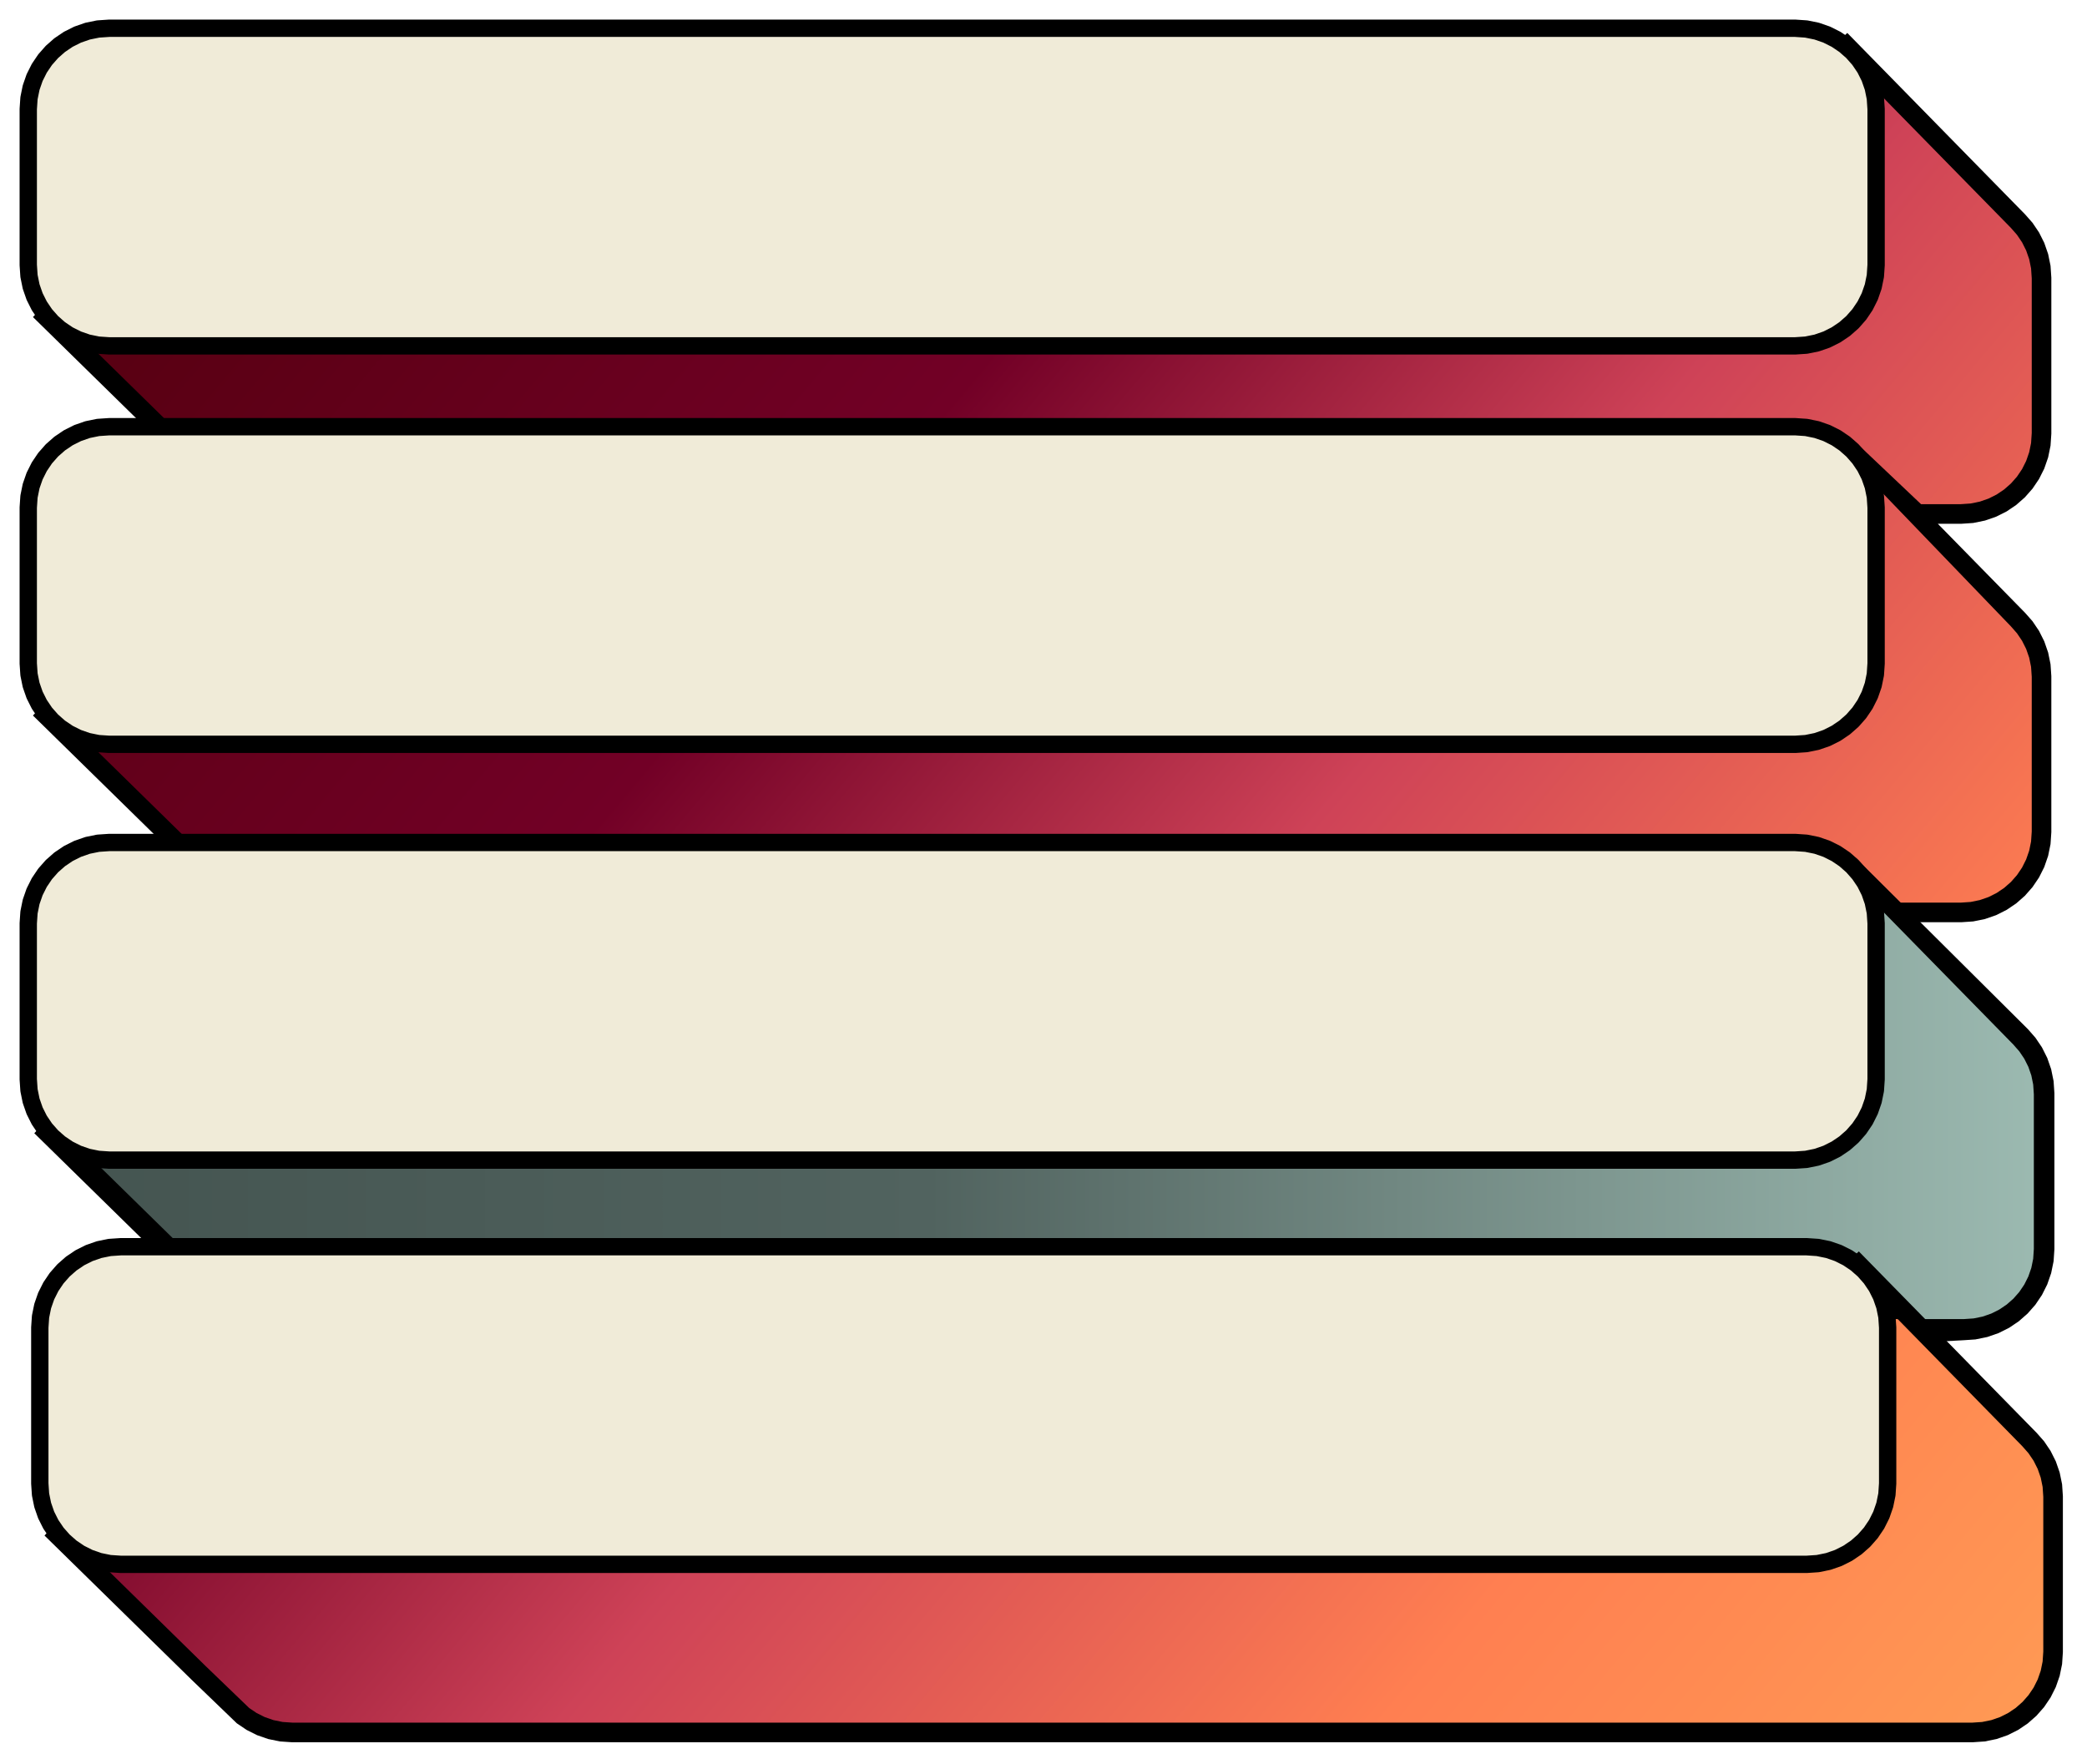
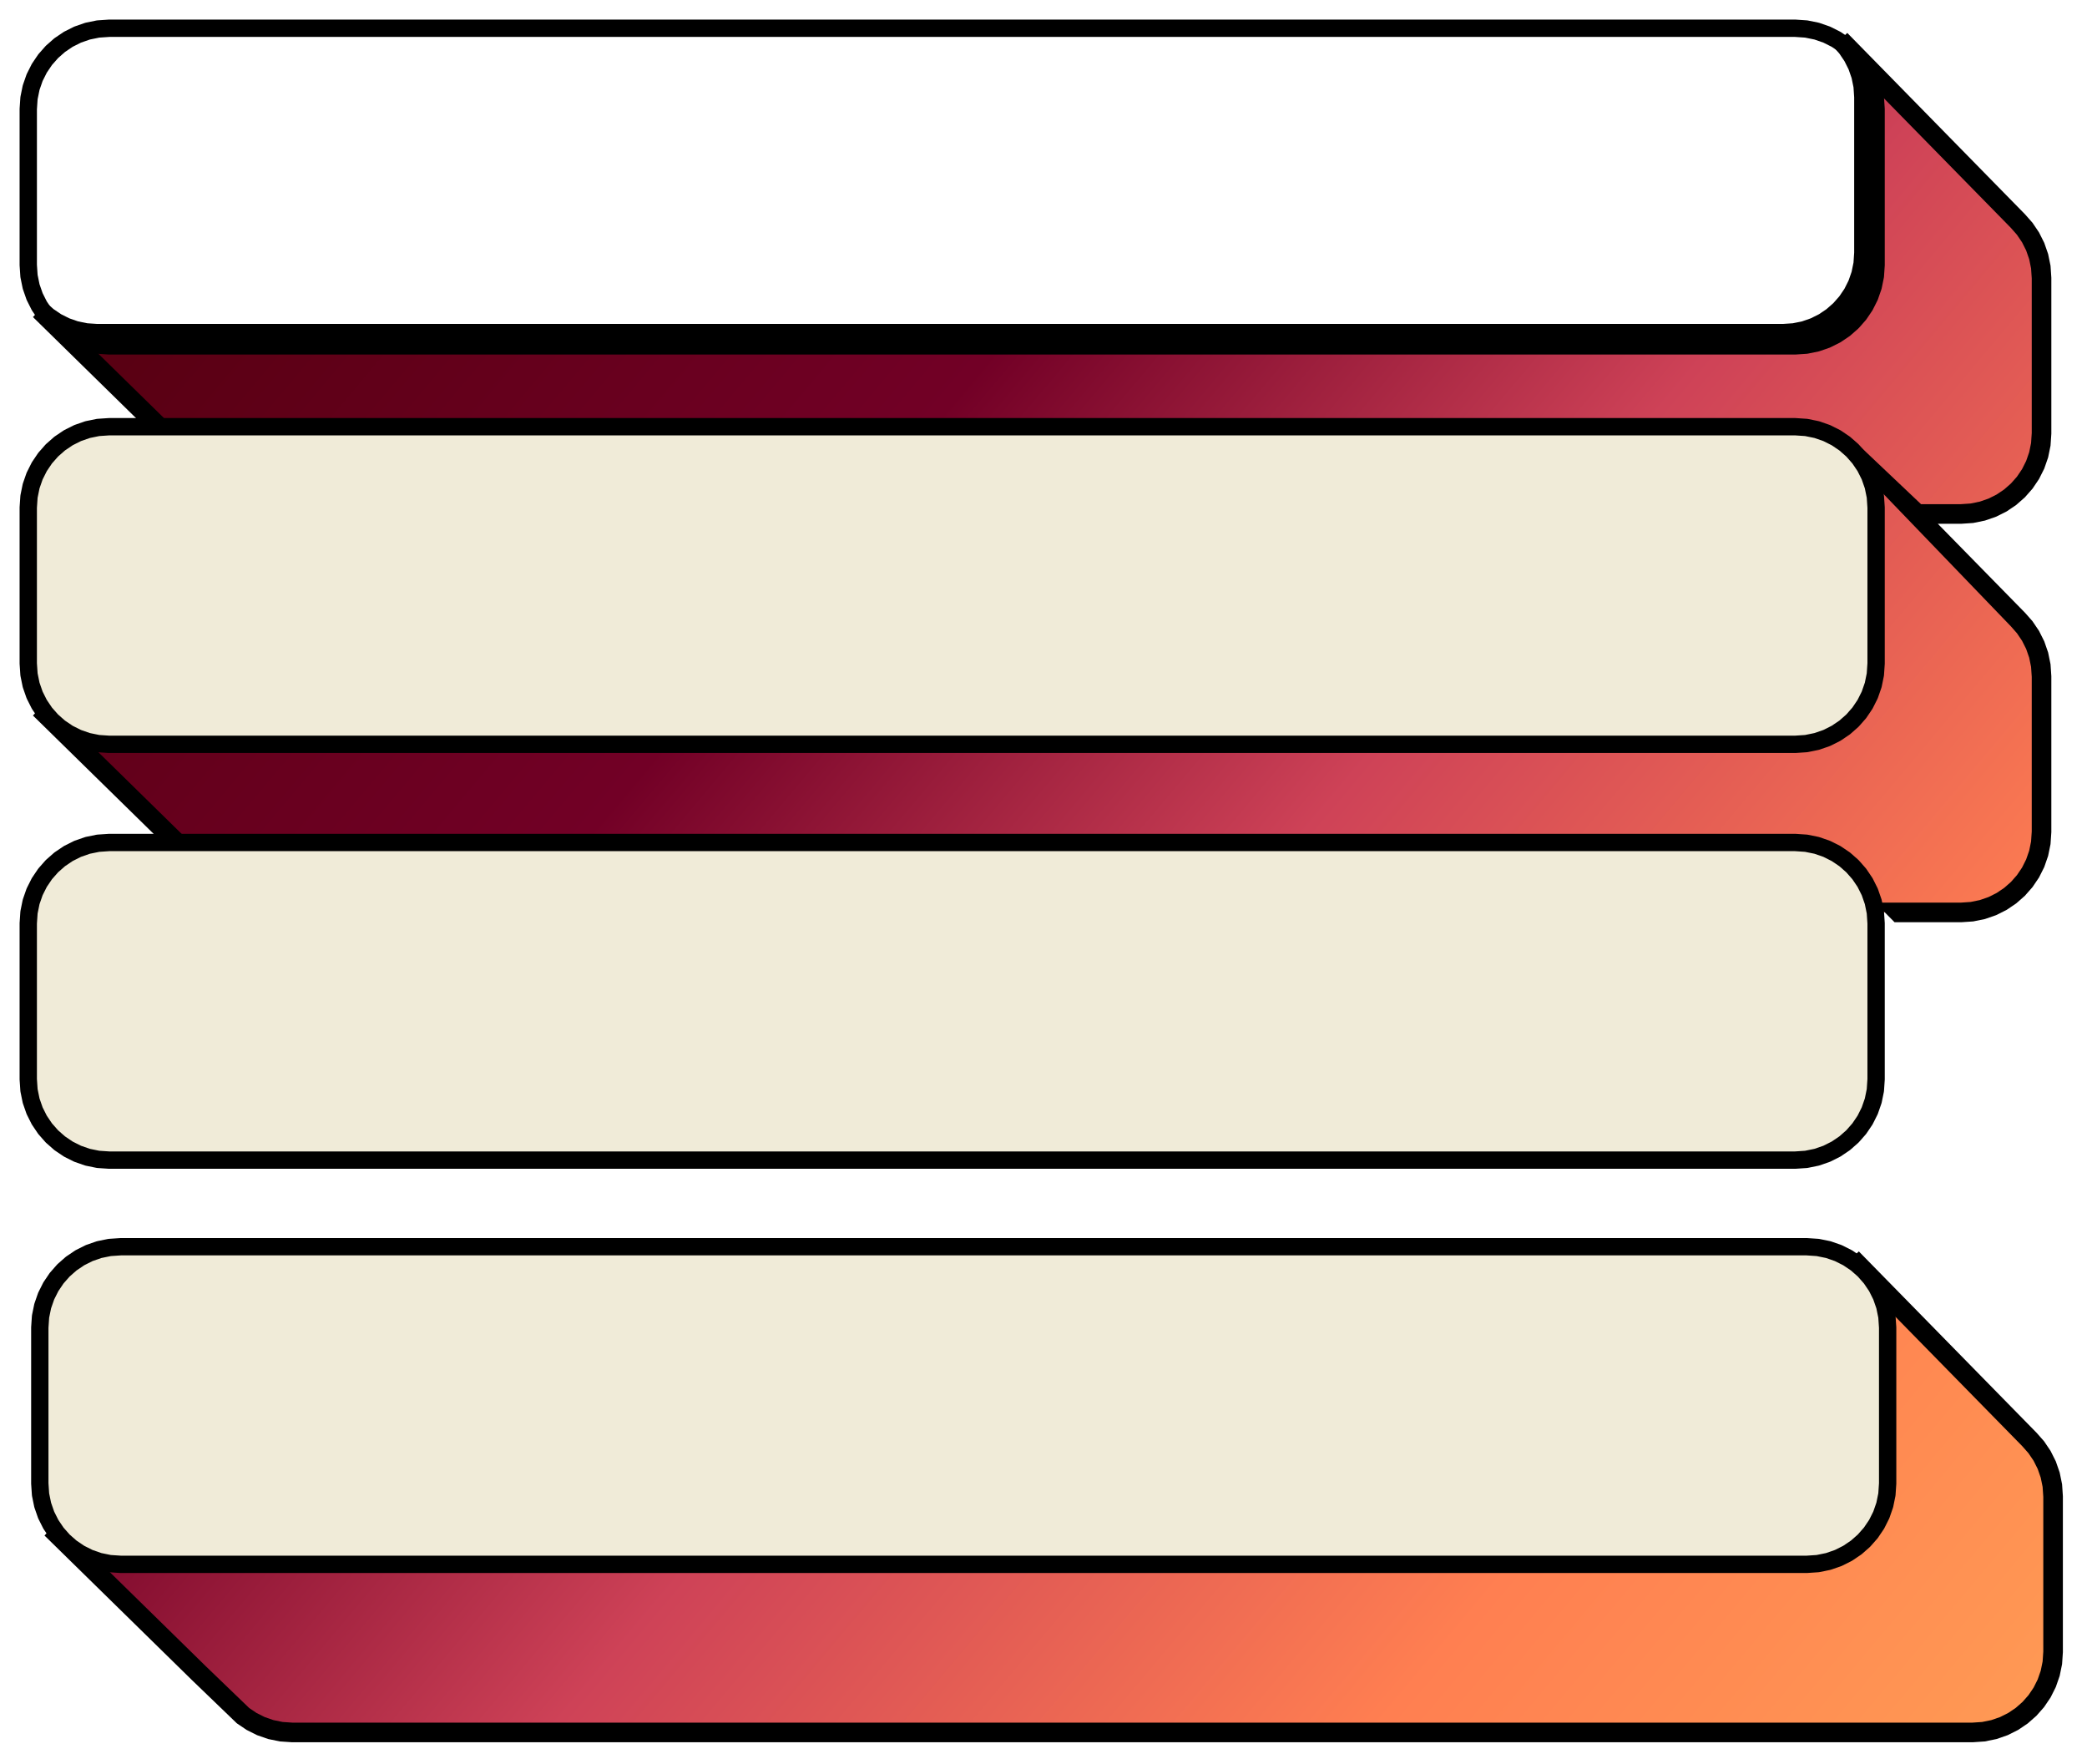
<svg xmlns="http://www.w3.org/2000/svg" width="426" height="360" viewBox="0 0 426 360" fill="none">
  <g filter="url(#filter0_d)">
-     <path d="M411.903 207.319L413.293 208.898L414.475 210.647L415.428 212.546L416.133 214.575L416.57 216.715L416.72 218.946V250.661L416.57 252.892L416.133 255.032L415.428 257.061L414.475 258.96L413.293 260.709L411.903 262.288L410.324 263.678L408.575 264.86L406.676 265.813L404.647 266.517L402.507 266.955L400.276 267.105H57.293L55.062 266.955L52.922 266.517L50.892 265.813L48.994 264.86L47.245 263.678L38.178 254.948L30.681 247.597L23.173 240.236L15.654 232.865L8.125 225.483L9.71 226.878L11.465 228.064L13.37 229.02L15.407 229.727L17.555 230.166L19.794 230.317H363.973L366.212 230.166L368.36 229.727L370.396 229.02L372.302 228.064L374.057 226.878L375.642 225.483L377.037 223.899L378.222 222.144L379.178 220.238L379.885 218.202L380.324 216.054L380.475 213.815V181.99L380.324 179.751L379.885 177.603L379.178 175.567L378.222 173.661L377.037 171.906L375.642 170.322L382.914 177.742L390.177 185.151L397.429 192.551L404.671 199.94L411.903 207.319Z" fill="url(#paint0_linear)" />
    <path fill-rule="evenodd" clip-rule="evenodd" d="M411.904 41.122L413.294 42.702L414.476 44.45L415.428 46.349L416.133 48.379L416.57 50.519L416.721 52.75V84.464L416.57 86.696L416.133 88.836L415.428 90.865L414.476 92.764L413.294 94.513L411.904 96.092L410.325 97.482L408.576 98.664L406.677 99.617L404.648 100.321L402.508 100.759L400.276 100.909H390.788L397.429 107.685L404.671 115.074L411.903 122.452L413.294 124.032L414.475 125.781L415.428 127.679L416.132 129.709L416.57 131.849L416.72 134.08V165.794L416.57 168.026L416.132 170.166L415.428 172.195L414.475 174.094L413.294 175.843L411.903 177.422L410.324 178.812L408.575 179.994L406.676 180.946L404.647 181.651L402.507 182.089L400.276 182.239H57.293L55.062 182.089L52.922 181.651L50.892 180.946L48.994 179.994L47.245 178.812L38.178 170.082L30.681 162.731L23.173 155.37L15.654 147.999L8.125 140.617L9.71 142.012L11.465 143.197L13.37 144.154L15.407 144.861L17.555 145.3L19.794 145.45H363.973L366.212 145.3L368.36 144.861L370.396 144.154L372.302 143.197L374.057 142.012L375.642 140.617L377.037 139.032L378.222 137.277L379.178 135.372L379.885 133.336L380.324 131.188L380.475 128.949V100.909H57.294L55.063 100.759L52.923 100.321L50.893 99.617L48.994 98.664L47.245 97.482L38.179 88.752L30.681 81.401L23.174 74.04L15.655 66.669L8.126 59.287L9.711 60.682L11.466 61.867L13.371 62.824L15.408 63.531L17.555 63.97L19.794 64.121H363.974L366.213 63.97L368.361 63.531L370.397 62.824L372.303 61.867L374.058 60.682L375.642 59.287L377.037 57.703L378.223 55.947L379.179 54.042L379.886 52.006L380.325 49.858L380.476 47.619V15.794L380.325 13.555L379.886 11.407L379.179 9.371L378.223 7.465L377.037 5.71L375.642 4.125L382.915 11.546L390.177 18.955L397.43 26.355L404.672 33.744L411.904 41.122ZM415.651 291.407L414.261 289.827L407.029 282.449L399.787 275.059L392.534 267.66L385.272 260.25L377.999 252.83L379.394 254.415L380.579 256.17L381.536 258.076L382.243 260.112L382.682 262.26L382.832 264.499V296.324L382.682 298.563L382.243 300.71L381.536 302.747L380.579 304.652L379.394 306.407L377.999 307.992L376.414 309.387L374.659 310.572L372.754 311.529L370.717 312.236L368.57 312.675L366.331 312.825H22.151L19.912 312.675L17.764 312.236L15.728 311.529L13.822 310.572L12.068 309.387L10.483 307.992L18.012 315.374L25.53 322.745L33.038 330.106L40.536 337.457L49.602 346.187L51.351 347.369L53.25 348.321L55.279 349.026L57.419 349.464L59.651 349.614H402.633L404.864 349.464L407.005 349.026L409.034 348.321L410.933 347.369L412.682 346.187L414.261 344.797L415.651 343.218L416.832 341.469L417.785 339.57L418.49 337.541L418.927 335.401L419.077 333.169V301.455L418.927 299.224L418.49 297.084L417.785 295.054L416.832 293.155L415.651 291.407Z" fill="url(#paint1_linear)" />
    <path fill-rule="evenodd" clip-rule="evenodd" d="M374.141 5.447L377.071 2.725L413.37 39.761L414.88 41.476L416.205 43.438L417.275 45.569L418.066 47.848L418.557 50.25L418.721 52.683V84.532L418.557 86.964L418.066 89.367L417.275 91.645L416.205 93.777L414.88 95.739L413.321 97.509L411.55 99.068L409.589 100.393L407.457 101.463L405.178 102.254L402.776 102.745L400.343 102.909H395.549L413.369 121.091L414.879 122.806L416.204 124.768L417.274 126.899L418.065 129.178L418.556 131.58L418.72 134.013V165.862L418.556 168.294L418.065 170.697L417.274 172.975L416.204 175.107L414.879 177.068L413.321 178.839L411.55 180.398L409.588 181.723L407.456 182.793L405.178 183.584L402.775 184.075L400.343 184.239H386.719L384.5 182L384 184.239H57.226L54.794 184.075L52.391 183.584L50.113 182.793L47.981 181.723L45.982 180.373L36.785 171.516L6.725 142.045L9.447 139.116L10.935 140.426L12.477 141.468L14.15 142.307L15.938 142.928L17.823 143.313L19.861 143.45H363.906L365.944 143.313L367.829 142.928L369.616 142.307L371.29 141.468L372.831 140.426L374.225 139.2L375.451 137.807L376.492 136.265L377.332 134.592L377.953 132.805L378.338 130.919L378.475 128.882V102.909H57.227L54.794 102.745L52.392 102.254L50.113 101.463L47.982 100.393L45.983 99.043L36.785 90.186L6.726 60.715L9.447 57.786L10.936 59.096L12.478 60.138L14.151 60.977L15.938 61.598L17.824 61.983L19.862 62.12H363.907L365.945 61.983L367.83 61.598L369.617 60.977L371.29 60.138L372.832 59.096L374.225 57.87L375.452 56.477L376.493 54.935L377.333 53.262L377.953 51.475L378.339 49.589L378.476 47.552V15.861L378.339 13.823L377.953 11.938L377.333 10.151L376.493 8.478L375.452 6.936L374.141 5.447ZM382.348 13.824L382.476 15.727V47.686L382.311 50.126L381.819 52.536L381.025 54.822L379.952 56.96L378.623 58.928L377.06 60.704L375.283 62.268L373.315 63.597L371.177 64.67L368.891 65.464L366.482 65.956L364.041 66.121H19.727L17.822 65.992L39.566 87.311L39.579 87.324L48.508 95.922L50.007 96.934L51.673 97.77L53.453 98.388L55.331 98.772L57.361 98.909H382.475V129.016L382.311 131.456L381.818 133.866L381.024 136.152L379.952 138.29L378.622 140.258L377.059 142.034L375.282 143.598L373.314 144.927L371.176 146L368.891 146.794L366.481 147.286L364.04 147.45H19.727L17.821 147.322L39.566 168.641L39.578 168.654L48.508 177.252L50.006 178.264L51.672 179.1L53.452 179.718L55.331 180.102L57.361 180.239H380.5H398.93H399.578H400.208L402.238 180.102L404.117 179.718L405.896 179.1L407.563 178.264L409.099 177.227L410.486 176.005L411.708 174.618L412.745 173.082L413.581 171.415L414.2 169.635L414.583 167.757L414.72 165.727V134.147L414.583 132.117L414.2 130.239L413.581 128.459L412.745 126.793L411.708 125.257L410.438 123.814L375 87L377 85L378.5 86L392.125 98.909H394.5H400.209L402.239 98.772L404.117 98.388L405.897 97.77L407.564 96.934L409.099 95.897L410.487 94.675L411.708 93.288L412.746 91.752L413.582 90.085L414.2 88.305L414.584 86.427L414.721 84.397V52.817L414.584 50.787L414.2 48.909L413.582 47.129L412.746 45.463L411.708 43.927L410.438 42.484L382.348 13.824ZM376.498 254.152L379.427 251.43L415.727 288.466L417.237 290.181L418.562 292.143L419.631 294.274L420.423 296.553L420.914 298.955L421.077 301.388V333.237L420.914 335.669L420.423 338.072L419.631 340.35L418.562 342.482L417.237 344.443L415.678 346.214L413.907 347.773L411.945 349.098L409.814 350.168L407.535 350.959L405.133 351.45L402.7 351.614H59.584L57.151 351.45L54.749 350.959L52.47 350.168L50.339 349.098L48.34 347.748L39.142 338.891L9.083 309.42L11.804 306.491L13.293 307.801L14.835 308.843L16.508 309.682L18.295 310.303L20.18 310.688L22.218 310.825H366.263L368.301 310.688L370.187 310.303L371.974 309.682L373.647 308.843L375.189 307.801L376.582 306.575L377.808 305.182L378.85 303.64L379.689 301.967L380.31 300.18L380.695 298.294L380.832 296.257V264.566L380.695 262.528L380.31 260.643L379.689 258.855L378.85 257.183L377.808 255.641L376.498 254.152ZM384.704 262.529L384.832 264.432V296.391L384.668 298.831L384.176 301.241L383.382 303.527L382.309 305.665L380.98 307.633L379.416 309.409L377.64 310.973L375.672 312.302L373.534 313.375L371.248 314.169L368.838 314.661L366.398 314.825H22.084L20.178 314.697L41.923 336.016L41.936 336.029L50.865 344.627L52.364 345.639L54.03 346.475L55.81 347.093L57.688 347.477L59.718 347.614H402.566L404.596 347.477L406.474 347.093L408.254 346.475L409.92 345.639L411.456 344.602L412.844 343.38L414.065 341.993L415.103 340.457L415.939 338.79L416.557 337.01L416.941 335.132L417.077 333.102V301.522L416.941 299.492L416.557 297.614L415.939 295.834L415.103 294.168L414.065 292.632L412.795 291.189L384.704 262.529Z" fill="black" />
-     <path fill-rule="evenodd" clip-rule="evenodd" d="M37.053 256.772L37.067 256.786L46.271 265.649L48.296 267.016L50.452 268.098L52.756 268.898L55.185 269.395L57.639 269.56L374.5 270L376.248 265.243H388.023L392.5 270L400.769 269.56L403.223 269.395L405.652 268.898L407.956 268.098L410.112 267.016L412.095 265.676L413.886 264.1L415.462 262.31L416.802 260.326L417.884 258.17L418.684 255.866L419.18 253.437L419.345 250.983V219.121L419.18 216.667L418.684 214.238L417.884 211.934L416.802 209.778L415.462 207.795L413.94 206.065L378.688 171V213.99L378.552 216.006L378.172 217.865L377.561 219.626L376.733 221.275L375.707 222.795L374.498 224.169L373.124 225.378L371.604 226.404L369.955 227.232L368.194 227.844L366.335 228.223L364.318 228.359H20.287L18.27 228.223L16.412 227.844L14.65 227.232L13.001 226.404L11.481 225.378L10.002 224.076L7 227.307L37.053 256.772ZM388.023 265.243H400.838L402.847 265.108L404.698 264.73L406.452 264.12L408.095 263.296L409.609 262.273L410.976 261.07L412.18 259.702L413.203 258.188L414.027 256.545L414.636 254.791L415.015 252.94L415.15 250.931V219.365L415.015 217.356L414.636 215.505L414.027 213.75L413.203 212.108L412.18 210.594L410.922 209.165L397.12 195.082L383.317 181V214.233L383.152 216.695L382.654 219.131L381.851 221.443L380.766 223.605L379.422 225.595L377.841 227.391L376.045 228.972L374.055 230.316L371.893 231.401L369.582 232.204L367.145 232.702L364.683 232.867H20.356L19 232.776L40.345 253.703L40.359 253.717L49.274 262.301L50.747 263.296L52.389 264.12L54.144 264.73L55.995 265.108L58.004 265.243H376.248L377.624 261.5H384.5L388.023 265.243Z" fill="black" />
-     <path fill-rule="evenodd" clip-rule="evenodd" d="M5.768 18.27L5.919 16.03L6.358 13.883L7.065 11.847L8.021 9.941L9.207 8.186L10.601 6.601L12.186 5.206L13.941 4.021L15.847 3.065L17.883 2.357L20.031 1.919L22.27 1.768H366.449L368.689 1.919L370.836 2.357L372.873 3.065L374.778 4.021L376.533 5.206L378.118 6.601L379.513 8.186L380.698 9.941L381.654 11.847L382.362 13.883L382.8 16.03L382.951 18.27V50.094L382.8 52.334L382.362 54.481L381.654 56.518L380.698 58.423L379.513 60.178L378.118 61.763L376.533 63.158L374.778 64.343L372.873 65.299L370.836 66.007L368.689 66.446L366.449 66.596H22.27L20.031 66.446L17.883 66.007L15.847 65.299L13.941 64.343L12.186 63.158L10.601 61.763L9.207 60.178L8.021 58.423L7.065 56.518L6.358 54.481L5.919 52.334L5.768 50.094V18.27Z" fill="#F0EBD8" />
    <path fill-rule="evenodd" clip-rule="evenodd" d="M5.768 99.6L5.919 97.361L6.358 95.213L7.065 93.177L8.021 91.271L9.207 89.516L10.601 87.931L12.186 86.536L13.941 85.351L15.847 84.395L17.883 83.688L20.031 83.249L22.27 83.098H366.449L368.689 83.249L370.836 83.688L372.873 84.395L374.778 85.351L376.533 86.536L378.118 87.931L379.513 89.516L380.698 91.271L381.654 93.177L382.362 95.213L382.8 97.361L382.951 99.6V131.425L382.8 133.664L382.362 135.811L381.654 137.848L380.698 139.753L379.513 141.508L378.118 143.093L376.533 144.488L374.778 145.673L372.873 146.63L370.836 147.337L368.689 147.776L366.449 147.926H22.27L20.031 147.776L17.883 147.337L15.847 146.63L13.941 145.673L12.186 144.488L10.601 143.093L9.207 141.508L8.021 139.753L7.065 137.848L6.358 135.811L5.919 133.664L5.768 131.425V99.6Z" fill="#F0EBD8" />
    <path fill-rule="evenodd" clip-rule="evenodd" d="M5.768 184.466L5.919 182.227L6.358 180.079L7.065 178.043L8.021 176.137L9.207 174.382L10.601 172.797L12.186 171.403L13.941 170.217L15.847 169.261L17.883 168.554L20.031 168.115L22.27 167.964H366.449L368.689 168.115L370.836 168.554L372.873 169.261L374.778 170.217L376.533 171.403L378.118 172.797L379.513 174.382L380.698 176.137L381.654 178.043L382.362 180.079L382.8 182.227L382.951 184.466V216.291L382.8 218.53L382.362 220.678L381.654 222.714L380.698 224.619L379.513 226.374L378.118 227.959L376.533 229.354L374.778 230.54L372.873 231.496L370.836 232.203L368.689 232.642L366.449 232.793H22.27L20.031 232.642L17.883 232.203L15.847 231.496L13.941 230.54L12.186 229.354L10.601 227.959L9.207 226.374L8.021 224.619L7.065 222.714L6.358 220.678L5.919 218.53L5.768 216.291V184.466Z" fill="#F0EBD8" />
    <path fill-rule="evenodd" clip-rule="evenodd" d="M8.126 266.975L8.276 264.735L8.715 262.588L9.422 260.551L10.379 258.646L11.564 256.891L12.959 255.306L14.544 253.911L16.299 252.726L18.204 251.77L20.241 251.062L22.388 250.624L24.627 250.473H368.807L371.046 250.624L373.194 251.062L375.23 251.77L377.136 252.726L378.891 253.911L380.475 255.306L381.87 256.891L383.056 258.646L384.012 260.551L384.719 262.588L385.158 264.735L385.309 266.975V298.799L385.158 301.039L384.719 303.186L384.012 305.223L383.056 307.128L381.87 308.883L380.475 310.468L378.891 311.863L377.136 313.048L375.23 314.004L373.194 314.712L371.046 315.151L368.807 315.301H24.627L22.388 315.151L20.241 314.712L18.204 314.004L16.299 313.048L14.544 311.863L12.959 310.468L11.564 308.883L10.379 307.128L9.422 305.223L8.715 303.186L8.276 301.039L8.126 298.799V266.975Z" fill="#F0EBD8" />
    <path fill-rule="evenodd" clip-rule="evenodd" d="M22.151 0.004L22.27 0H366.449L366.568 0.004L368.807 0.155L369.042 0.186L371.19 0.625L371.416 0.687L373.453 1.395L373.665 1.485L375.571 2.441L375.768 2.556L377.523 3.741L377.701 3.879L379.286 5.274L379.445 5.433L380.84 7.018L380.978 7.196L382.163 8.951L382.278 9.148L383.234 11.054L383.324 11.267L384.032 13.303L384.094 13.529L384.533 15.677L384.564 15.912L384.715 18.151L384.719 18.27V50.095L384.715 50.213L384.564 52.453L384.533 52.688L384.094 54.835L384.032 55.062L383.324 57.098L383.234 57.311L382.278 59.216L382.163 59.413L380.978 61.168L380.84 61.346L379.445 62.931L379.286 63.09L377.701 64.485L377.523 64.623L375.768 65.808L375.571 65.924L373.665 66.88L373.453 66.97L371.416 67.677L371.19 67.739L369.042 68.178L368.807 68.21L366.568 68.36L366.449 68.364H22.27L22.151 68.36L19.912 68.21L19.677 68.178L17.529 67.739L17.303 67.677L15.267 66.97L15.054 66.88L13.148 65.924L12.951 65.808L11.196 64.623L11.018 64.485L9.433 63.09L9.274 62.931L7.879 61.346L7.741 61.168L6.556 59.413L6.441 59.216L5.485 57.311L5.395 57.098L4.687 55.062L4.625 54.835L4.186 52.688L4.155 52.453L4.004 50.213L4 50.095V18.27L4.004 18.151L4.155 15.912L4.186 15.677L4.625 13.529L4.687 13.303L5.395 11.267L5.485 11.054L6.441 9.148L6.556 8.951L7.741 7.196L7.879 7.018L9.274 5.433L9.433 5.274L11.018 3.879L11.197 3.741L12.951 2.556L13.148 2.441L15.054 1.485L15.267 1.395L17.303 0.687L17.529 0.625L19.677 0.186L19.912 0.155L22.151 0.004ZM22.329 3.536L20.268 3.675L18.352 4.066L16.536 4.697L14.836 5.55L13.269 6.608L11.854 7.854L10.608 9.269L9.55 10.836L8.697 12.536L8.066 14.352L7.675 16.268L7.536 18.329V50.035L7.675 52.096L8.066 54.012L8.697 55.828L9.55 57.528L10.608 59.095L11.854 60.51L13.269 61.756L14.836 62.814L16.536 63.667L18.352 64.298L20.268 64.69L22.329 64.828H366.39L368.451 64.69L370.367 64.298L372.183 63.667L373.883 62.814L375.45 61.756L376.865 60.51L378.111 59.095L379.169 57.528L380.022 55.828L380.653 54.012L381.044 52.096L381.183 50.035V18.329L381.044 16.268L380.653 14.352L380.022 12.536L379.169 10.836L378.111 9.269L376.865 7.854L375.45 6.608L373.883 5.55L372.183 4.697L370.367 4.066L368.451 3.675L366.39 3.536H22.329Z" fill="black" />
    <path fill-rule="evenodd" clip-rule="evenodd" d="M22.151 81.334L22.27 81.33H366.449L366.568 81.334L368.807 81.485L369.042 81.516L371.19 81.955L371.416 82.017L373.453 82.725L373.665 82.815L375.571 83.771L375.768 83.886L377.523 85.071L377.701 85.209L379.286 86.604L379.445 86.763L380.84 88.348L380.978 88.526L382.163 90.281L382.278 90.478L383.234 92.384L383.324 92.597L384.032 94.633L384.094 94.859L384.533 97.007L384.564 97.242L384.715 99.481L384.719 99.6V131.425L384.715 131.543L384.564 133.783L384.533 134.018L384.094 136.165L384.032 136.392L383.324 138.428L383.234 138.641L382.278 140.546L382.163 140.743L380.978 142.498L380.84 142.677L379.445 144.261L379.286 144.42L377.701 145.815L377.523 145.953L375.768 147.139L375.571 147.254L373.665 148.21L373.453 148.3L371.416 149.007L371.19 149.069L369.042 149.508L368.807 149.54L366.568 149.69L366.449 149.694H22.27L22.151 149.69L19.912 149.54L19.677 149.508L17.529 149.069L17.303 149.007L15.267 148.3L15.054 148.21L13.148 147.254L12.951 147.139L11.196 145.953L11.018 145.815L9.433 144.42L9.274 144.261L7.879 142.677L7.741 142.498L6.556 140.743L6.441 140.546L5.485 138.641L5.395 138.428L4.687 136.392L4.625 136.165L4.186 134.018L4.155 133.783L4.004 131.543L4 131.425V99.6L4.004 99.481L4.155 97.242L4.186 97.007L4.625 94.859L4.687 94.633L5.395 92.597L5.485 92.384L6.441 90.478L6.556 90.281L7.741 88.526L7.879 88.348L9.274 86.763L9.433 86.604L11.018 85.209L11.197 85.071L12.951 83.886L13.148 83.771L15.054 82.815L15.267 82.725L17.303 82.017L17.529 81.955L19.677 81.516L19.912 81.485L22.151 81.334ZM22.329 84.866L20.268 85.005L18.352 85.396L16.536 86.027L14.836 86.88L13.269 87.938L11.854 89.184L10.608 90.599L9.55 92.166L8.697 93.866L8.066 95.682L7.675 97.598L7.536 99.659V131.365L7.675 133.426L8.066 135.342L8.697 137.158L9.55 138.858L10.608 140.425L11.854 141.84L13.269 143.086L14.836 144.144L16.536 144.997L18.352 145.628L20.268 146.02L22.329 146.158H366.39L368.451 146.02L370.367 145.628L372.183 144.998L373.883 144.144L375.45 143.086L376.865 141.841L378.111 140.425L379.169 138.858L380.022 137.159L380.653 135.342L381.044 133.426L381.183 131.365V99.659L381.044 97.598L380.653 95.682L380.022 93.866L379.169 92.166L378.111 90.6L376.865 89.184L375.45 87.938L373.883 86.88L372.183 86.027L370.367 85.396L368.451 85.005L366.39 84.866H22.329Z" fill="black" />
    <path fill-rule="evenodd" clip-rule="evenodd" d="M22.151 166.2L22.27 166.196H366.449L366.568 166.2L368.807 166.351L369.042 166.383L371.19 166.821L371.416 166.884L373.453 167.591L373.665 167.681L375.571 168.637L375.768 168.752L377.523 169.937L377.701 170.075L379.286 171.47L379.445 171.629L380.84 173.214L380.978 173.393L382.163 175.148L382.278 175.344L383.234 177.25L383.324 177.463L384.032 179.499L384.094 179.725L384.533 181.873L384.564 182.108L384.715 184.347L384.719 184.466V216.291L384.715 216.409L384.564 218.649L384.533 218.884L384.094 221.032L384.032 221.258L383.324 223.294L383.234 223.507L382.278 225.412L382.163 225.609L380.978 227.364L380.84 227.543L379.445 229.127L379.286 229.286L377.701 230.681L377.523 230.819L375.768 232.005L375.571 232.12L373.665 233.076L373.453 233.166L371.416 233.873L371.19 233.935L369.042 234.374L368.807 234.406L366.568 234.557L366.449 234.561H22.27L22.151 234.557L19.912 234.406L19.677 234.374L17.529 233.935L17.303 233.873L15.267 233.166L15.054 233.076L13.148 232.12L12.951 232.005L11.196 230.819L11.018 230.681L9.433 229.286L9.274 229.127L7.879 227.543L7.741 227.364L6.556 225.609L6.441 225.412L5.485 223.507L5.395 223.294L4.687 221.258L4.625 221.032L4.186 218.884L4.155 218.649L4.004 216.409L4 216.291V184.466L4.004 184.347L4.155 182.108L4.186 181.873L4.625 179.725L4.687 179.499L5.395 177.463L5.485 177.25L6.441 175.344L6.556 175.148L7.741 173.393L7.879 173.214L9.274 171.629L9.433 171.47L11.018 170.075L11.197 169.937L12.951 168.752L13.148 168.637L15.054 167.681L15.267 167.591L17.303 166.884L17.529 166.821L19.677 166.383L19.912 166.351L22.151 166.2ZM22.329 169.732L20.268 169.871L18.352 170.262L16.536 170.893L14.836 171.746L13.269 172.804L11.854 174.05L10.608 175.466L9.55 177.032L8.697 178.732L8.066 180.548L7.675 182.464L7.536 184.525V216.231L7.675 218.293L8.066 220.209L8.697 222.025L9.55 223.725L10.608 225.291L11.854 226.707L13.269 227.952L14.836 229.011L16.536 229.864L18.352 230.494L20.268 230.886L22.329 231.024H366.39L368.451 230.886L370.367 230.494L372.183 229.864L373.883 229.01L375.45 227.952L376.865 226.707L378.111 225.291L379.169 223.725L380.022 222.025L380.653 220.208L381.044 218.293L381.183 216.231V184.525L381.044 182.464L380.653 180.548L380.022 178.732L379.169 177.032L378.111 175.466L376.865 174.05L375.45 172.804L373.883 171.746L372.183 170.893L370.367 170.262L368.451 169.871L366.39 169.732H22.329Z" fill="black" />
    <path fill-rule="evenodd" clip-rule="evenodd" d="M24.509 248.709L24.627 248.705H368.807L368.925 248.709L371.164 248.86L371.4 248.891L373.547 249.33L373.774 249.392L375.81 250.1L376.023 250.19L377.928 251.146L378.125 251.261L379.88 252.446L380.059 252.584L381.643 253.979L381.802 254.138L383.197 255.723L383.335 255.901L384.521 257.656L384.636 257.853L385.592 259.759L385.682 259.971L386.389 262.008L386.451 262.234L386.89 264.382L386.922 264.617L387.072 266.856L387.076 266.975V298.8L387.072 298.918L386.922 301.157L386.89 301.393L386.451 303.54L386.389 303.766L385.682 305.803L385.592 306.016L384.636 307.921L384.521 308.118L383.335 309.873L383.197 310.051L381.802 311.636L381.643 311.795L380.059 313.19L379.88 313.328L378.125 314.513L377.928 314.629L376.023 315.585L375.81 315.675L373.774 316.382L373.547 316.444L371.4 316.883L371.164 316.915L368.925 317.065L368.807 317.069H24.627L24.509 317.065L22.269 316.915L22.034 316.883L19.887 316.444L19.66 316.382L17.624 315.675L17.411 315.585L15.505 314.629L15.309 314.513L13.554 313.328L13.375 313.19L11.791 311.795L11.632 311.636L10.237 310.051L10.099 309.873L8.913 308.118L8.798 307.921L7.842 306.016L7.752 305.803L7.045 303.766L6.983 303.54L6.544 301.393L6.512 301.157L6.361 298.918L6.357 298.8V266.975L6.361 266.856L6.512 264.617L6.544 264.382L6.983 262.234L7.045 262.008L7.752 259.971L7.842 259.759L8.798 257.853L8.913 257.656L10.099 255.901L10.237 255.723L11.632 254.138L11.791 253.979L13.375 252.584L13.554 252.446L15.309 251.261L15.505 251.146L17.411 250.19L17.624 250.1L19.66 249.392L19.887 249.33L22.034 248.891L22.269 248.86L24.509 248.709ZM24.687 252.241L22.625 252.38L20.709 252.771L18.893 253.402L17.194 254.255L15.627 255.313L14.211 256.559L12.966 257.974L11.908 259.541L11.054 261.241L10.424 263.057L10.032 264.973L9.894 267.034V298.74L10.032 300.801L10.424 302.717L11.054 304.533L11.908 306.233L12.966 307.8L14.211 309.215L15.627 310.461L17.194 311.519L18.893 312.372L20.709 313.003L22.625 313.395L24.687 313.533H368.747L370.808 313.395L372.724 313.003L374.54 312.372L376.24 311.519L377.807 310.461L379.222 309.215L380.468 307.8L381.526 306.233L382.379 304.533L383.01 302.717L383.402 300.801L383.54 298.74V267.034L383.402 264.973L383.01 263.057L382.379 261.241L381.526 259.541L380.468 257.974L379.222 256.559L377.807 255.313L376.24 254.255L374.54 253.402L372.724 252.771L370.808 252.38L368.747 252.241H24.687Z" fill="black" />
  </g>
  <defs>
    <filter id="filter0_d" x="0" y="0" width="425.077" height="359.614" filterUnits="userSpaceOnUse" color-interpolation-filters="sRGB">
      <feFlood flood-opacity="0" result="BackgroundImageFix" />
      <feColorMatrix in="SourceAlpha" type="matrix" values="0 0 0 0 0 0 0 0 0 0 0 0 0 0 0 0 0 0 127 0" result="hardAlpha" />
      <feOffset dy="4" />
      <feGaussianBlur stdDeviation="2" />
      <feComposite in2="hardAlpha" operator="out" />
      <feColorMatrix type="matrix" values="0 0 0 0 0 0 0 0 0 0 0 0 0 0 0 0 0 0 0.25 0" />
      <feBlend mode="normal" in2="BackgroundImageFix" result="effect1_dropShadow" />
      <feBlend mode="normal" in="SourceGraphic" in2="effect1_dropShadow" result="shape" />
    </filter>
    <linearGradient id="paint0_linear" x1="8.413" y1="219.157" x2="417.309" y2="219.157" gradientUnits="userSpaceOnUse">
      <stop stop-color="#445450" />
      <stop offset="0.443" stop-color="#51635F" />
      <stop offset="1" stop-color="#9CBAB1" />
    </linearGradient>
    <linearGradient id="paint1_linear" x1="8.125" y1="4.125" x2="419.49" y2="349.484" gradientUnits="userSpaceOnUse">
      <stop stop-color="#4F000B" />
      <stop offset="0.354" stop-color="#720026" />
      <stop offset="0.562" stop-color="#CE4257" />
      <stop offset="0.802" stop-color="#FF7F51" />
      <stop offset="1" stop-color="#FF9B54" />
    </linearGradient>
  </defs>
</svg>